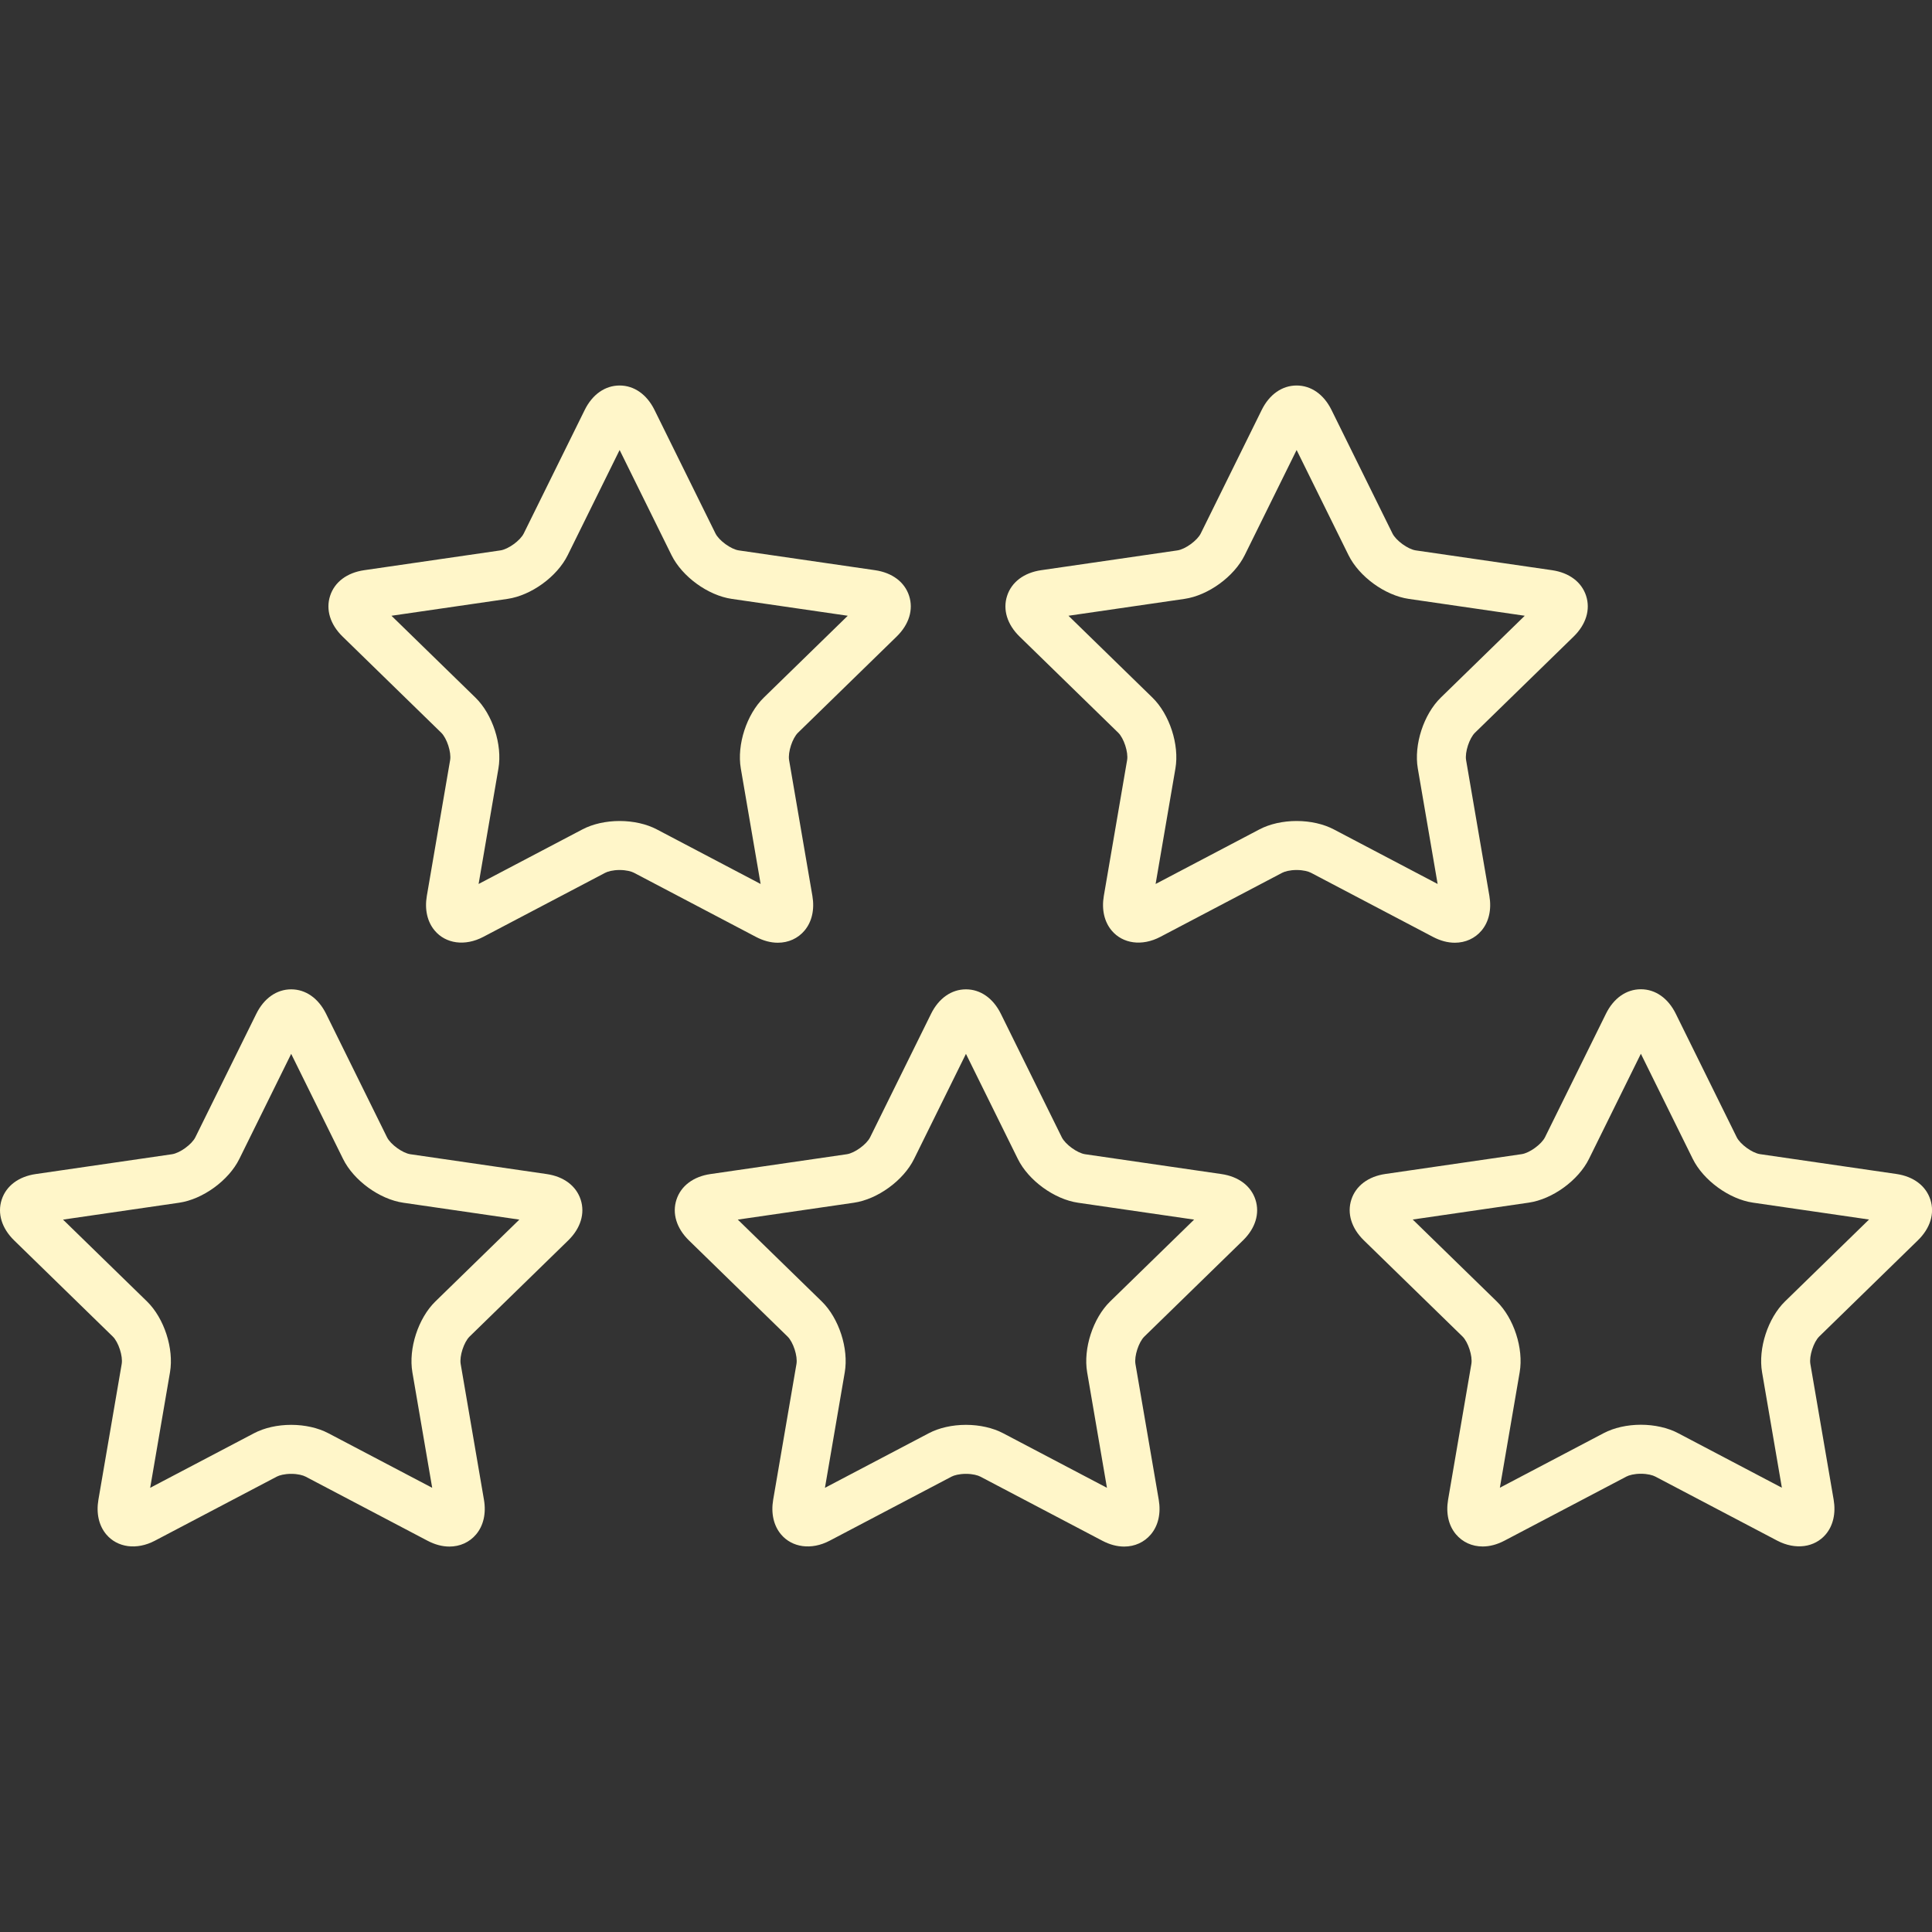
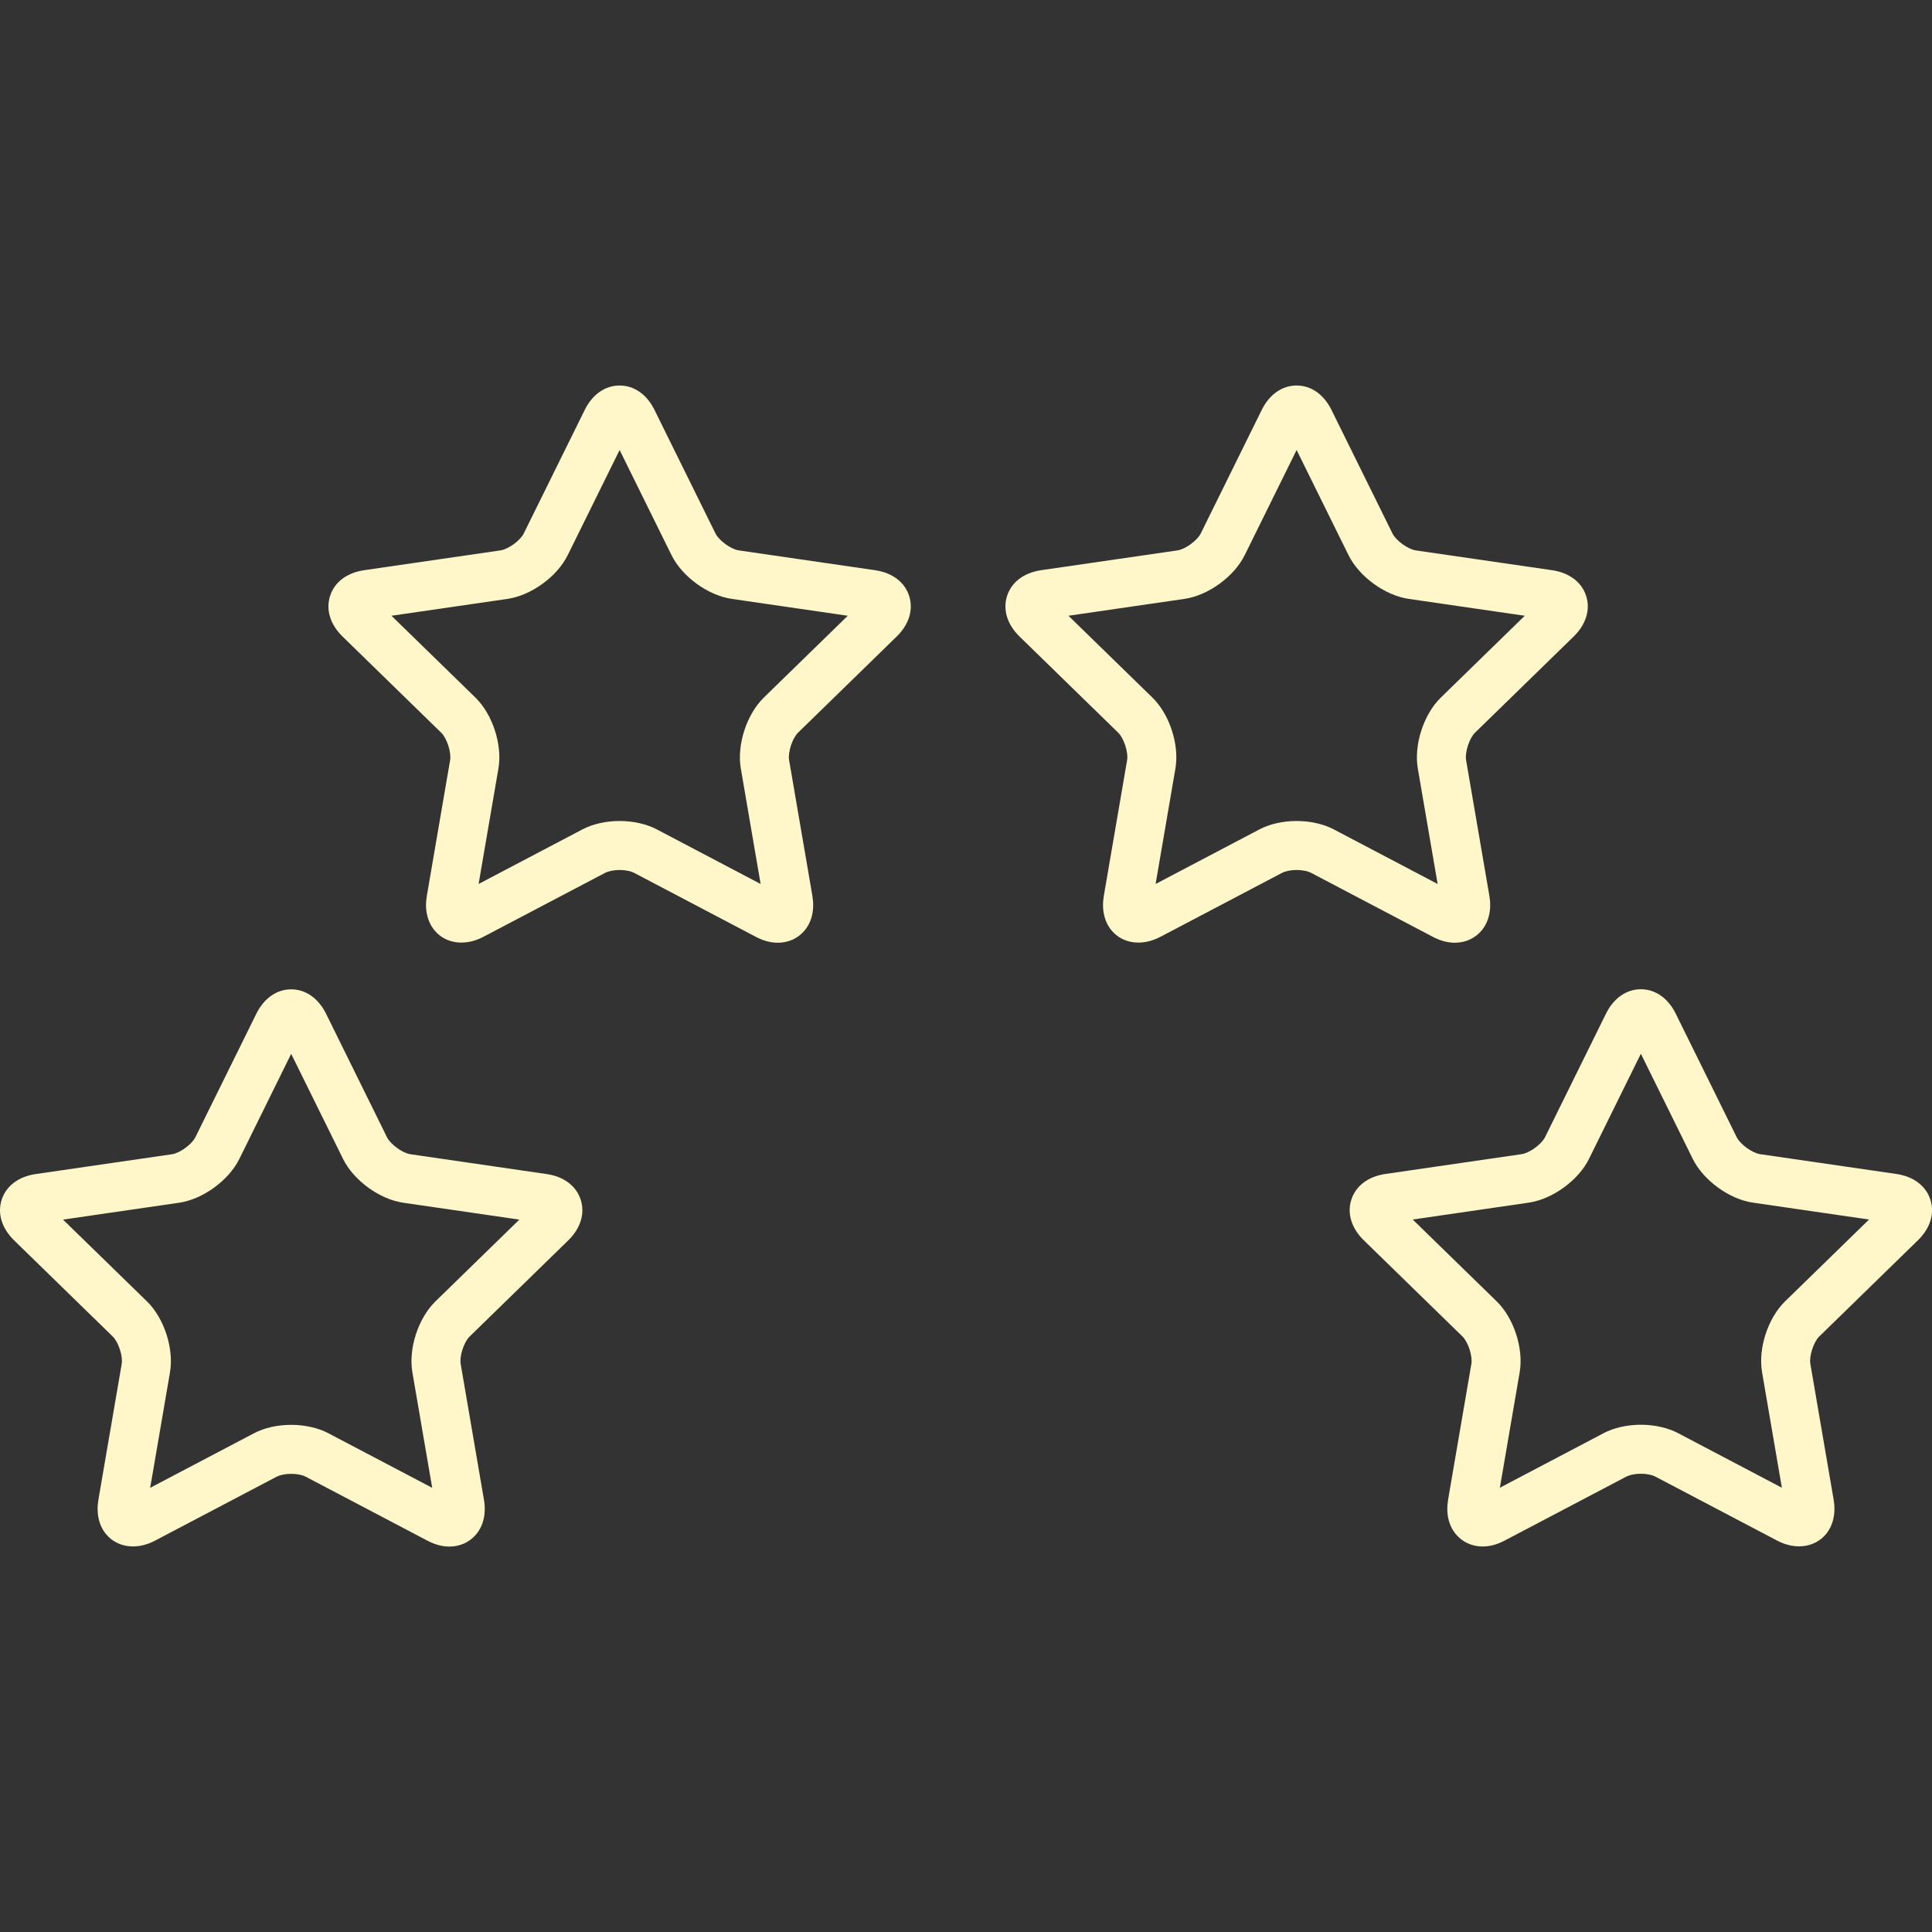
<svg xmlns="http://www.w3.org/2000/svg" width="112" height="112" viewBox="0 0 112 112" fill="none">
  <rect x="0" y="0" width="112" height="112" fill="#333333" stroke="none" />
  <g clip-path="url(#clip0_509_116)">
    <path d="M45.091 54.651C45.707 54.651 46.256 54.401 46.638 53.948C47.068 53.438 47.23 52.724 47.095 51.935L45.745 44.065C45.668 43.612 45.933 42.795 46.262 42.475L51.979 36.902C52.699 36.201 52.962 35.34 52.702 34.54C52.443 33.741 51.724 33.2 50.729 33.055L42.828 31.907C42.374 31.841 41.679 31.336 41.476 30.924L37.942 23.765C37.498 22.864 36.76 22.348 35.92 22.348C35.079 22.348 34.342 22.864 33.897 23.765L30.363 30.924C30.161 31.336 29.465 31.841 29.011 31.907L21.11 33.055C20.116 33.2 19.396 33.741 19.137 34.541C18.877 35.34 19.141 36.201 19.86 36.902L25.577 42.475C25.906 42.795 26.172 43.612 26.094 44.065L24.744 51.935C24.609 52.724 24.771 53.438 25.201 53.948C25.84 54.707 26.954 54.87 28.016 54.312L35.084 50.597C35.232 50.519 35.53 50.435 35.92 50.435C36.309 50.435 36.607 50.519 36.755 50.597L43.822 54.312C44.25 54.537 44.677 54.651 45.091 54.651ZM35.92 47.594C35.126 47.594 34.36 47.767 33.762 48.082L27.745 51.245L28.895 44.545C29.13 43.175 28.556 41.41 27.561 40.44L22.694 35.696L29.421 34.718C30.796 34.518 32.297 33.428 32.912 32.181L35.92 26.087L38.928 32.181C39.543 33.428 41.044 34.518 42.42 34.718L49.146 35.696L44.279 40.44C43.284 41.41 42.71 43.175 42.945 44.545L44.094 51.245L38.078 48.082C37.479 47.767 36.713 47.594 35.92 47.594Z" fill="#FFF6C9" />
    <path d="M84.338 54.651C84.953 54.651 85.502 54.401 85.885 53.948C86.314 53.438 86.476 52.723 86.341 51.935L84.991 44.065C84.913 43.612 85.179 42.795 85.508 42.475L91.225 36.902C91.944 36.201 92.208 35.34 91.948 34.54C91.689 33.741 90.969 33.2 89.975 33.055L82.075 31.907C81.62 31.841 80.925 31.336 80.722 30.924L77.188 23.765C76.744 22.864 76.007 22.348 75.166 22.348C74.325 22.348 73.588 22.864 73.143 23.765L69.61 30.924C69.407 31.335 68.712 31.841 68.257 31.907L60.356 33.055C59.362 33.2 58.643 33.741 58.383 34.541C58.123 35.34 58.387 36.201 59.106 36.902L64.823 42.475C65.152 42.795 65.418 43.612 65.34 44.065L63.99 51.935C63.855 52.724 64.017 53.438 64.447 53.948C65.087 54.707 66.2 54.87 67.263 54.312L74.33 50.597C74.478 50.519 74.776 50.435 75.166 50.435C75.556 50.435 75.853 50.519 76.001 50.597L83.069 54.312C83.497 54.537 83.923 54.651 84.338 54.651ZM75.166 47.594C74.372 47.594 73.606 47.767 73.008 48.082L66.992 51.245L68.141 44.545C68.376 43.175 67.802 41.41 66.807 40.44L61.94 35.696L68.666 34.718C70.042 34.518 71.543 33.428 72.158 32.181L75.166 26.087L78.174 32.181C78.789 33.428 80.29 34.518 81.666 34.718L88.392 35.696L83.525 40.44C82.53 41.41 81.957 43.175 82.191 44.545L83.341 51.245L77.324 48.082C76.725 47.767 75.959 47.594 75.166 47.594Z" fill="#FFF6C9" />
    <path d="M31.69 68.061L23.789 66.912C23.335 66.846 22.64 66.341 22.436 65.93L18.903 58.77C18.458 57.87 17.721 57.353 16.88 57.353C16.04 57.353 15.303 57.87 14.858 58.771L11.325 65.929C11.121 66.341 10.426 66.846 9.972 66.912L2.071 68.061C1.077 68.205 0.358 68.747 0.098 69.546C-0.162 70.346 0.102 71.207 0.821 71.908L6.538 77.481C6.867 77.801 7.133 78.619 7.055 79.071L5.705 86.939C5.57 87.728 5.732 88.443 6.162 88.953C6.802 89.711 7.916 89.875 8.978 89.317L16.045 85.602C16.193 85.524 16.491 85.441 16.88 85.441C17.27 85.441 17.568 85.524 17.716 85.602L24.783 89.317C25.21 89.542 25.637 89.656 26.052 89.656C26.667 89.656 27.217 89.406 27.599 88.952C28.029 88.443 28.191 87.728 28.055 86.94L26.706 79.071C26.628 78.619 26.894 77.801 27.223 77.481L32.94 71.908C33.659 71.206 33.923 70.345 33.663 69.546C33.403 68.747 32.684 68.205 31.69 68.061ZM25.239 75.447C24.244 76.417 23.671 78.182 23.906 79.552L25.055 86.25L19.038 83.088C18.44 82.773 17.674 82.6 16.88 82.6C16.087 82.6 15.321 82.772 14.723 83.088L8.706 86.25L9.855 79.552C10.09 78.181 9.517 76.417 8.522 75.446L3.654 70.702L10.381 69.724C11.756 69.525 13.257 68.434 13.873 67.187L16.88 61.093L19.889 67.187C20.504 68.434 22.005 69.525 23.38 69.724L30.107 70.702L25.239 75.447Z" fill="#FFF6C9" />
-     <path d="M70.807 68.061L62.906 66.912C62.452 66.846 61.757 66.341 61.553 65.93L58.02 58.77C57.575 57.87 56.838 57.353 55.998 57.353C55.157 57.353 54.42 57.87 53.975 58.771L50.442 65.929C50.239 66.341 49.544 66.846 49.089 66.912L41.188 68.061C40.194 68.205 39.475 68.747 39.215 69.546C38.955 70.346 39.219 71.207 39.938 71.908L45.655 77.481C45.984 77.801 46.25 78.619 46.172 79.071L44.822 86.939C44.687 87.728 44.849 88.443 45.279 88.953C45.919 89.711 47.032 89.875 48.095 89.317L55.162 85.602C55.31 85.524 55.608 85.441 55.998 85.441C56.388 85.441 56.685 85.524 56.833 85.602L63.901 89.317C64.328 89.542 64.755 89.656 65.169 89.656C65.784 89.656 66.334 89.406 66.716 88.952C67.146 88.443 67.308 87.728 67.173 86.939L65.823 79.071C65.746 78.619 66.011 77.801 66.34 77.481L72.057 71.908C72.777 71.207 73.04 70.346 72.78 69.546C72.52 68.747 71.801 68.205 70.807 68.061ZM64.356 75.447C63.361 76.417 62.788 78.182 63.023 79.552L64.171 86.25L58.156 83.088C57.557 82.773 56.791 82.6 55.998 82.6C55.204 82.6 54.438 82.772 53.839 83.088L47.823 86.25L48.972 79.552C49.207 78.182 48.634 76.417 47.639 75.447L42.771 70.702L49.498 69.724C50.873 69.525 52.374 68.434 52.989 67.187L55.997 61.093L59.006 67.188C59.621 68.434 61.122 69.525 62.497 69.724L69.224 70.702L64.356 75.447Z" fill="#FFF6C9" />
    <path d="M111.182 71.902C111.902 71.201 112.165 70.341 111.905 69.541C111.645 68.741 110.926 68.2 109.932 68.056L102.031 66.907C101.577 66.841 100.882 66.336 100.678 65.924L97.145 58.765C96.701 57.864 95.963 57.348 95.123 57.348C94.282 57.348 93.545 57.864 93.1 58.765L89.567 65.924C89.364 66.335 88.668 66.841 88.214 66.907L80.313 68.056C79.319 68.2 78.6 68.741 78.34 69.54C78.08 70.34 78.344 71.201 79.063 71.903L84.78 77.475C85.109 77.796 85.374 78.614 85.297 79.066L83.948 86.934C83.813 87.723 83.974 88.438 84.404 88.947C84.787 89.4 85.336 89.651 85.952 89.651C86.366 89.651 86.793 89.537 87.22 89.312L94.287 85.597C94.436 85.519 94.733 85.435 95.122 85.435C95.512 85.435 95.81 85.519 95.958 85.597L103.026 89.312C104.088 89.87 105.202 89.706 105.842 88.947C106.271 88.438 106.433 87.723 106.298 86.934L104.948 79.066C104.871 78.614 105.136 77.796 105.465 77.476L111.182 71.902ZM103.482 75.441C102.486 76.412 101.913 78.176 102.148 79.546L103.297 86.245L97.281 83.082C96.683 82.768 95.916 82.594 95.123 82.594C94.33 82.594 93.563 82.767 92.965 83.082L86.949 86.245L88.098 79.546C88.333 78.176 87.76 76.412 86.764 75.441L81.897 70.697L88.623 69.719C89.999 69.519 91.5 68.428 92.115 67.182L95.123 61.087L98.131 67.182C98.747 68.428 100.248 69.519 101.623 69.719L108.35 70.697L103.482 75.441Z" fill="#FFF6C9" />
  </g>
  <defs>
    <clipPath id="clip0_509_116">
      <rect width="112" height="112" fill="white" />
    </clipPath>
  </defs>
</svg>